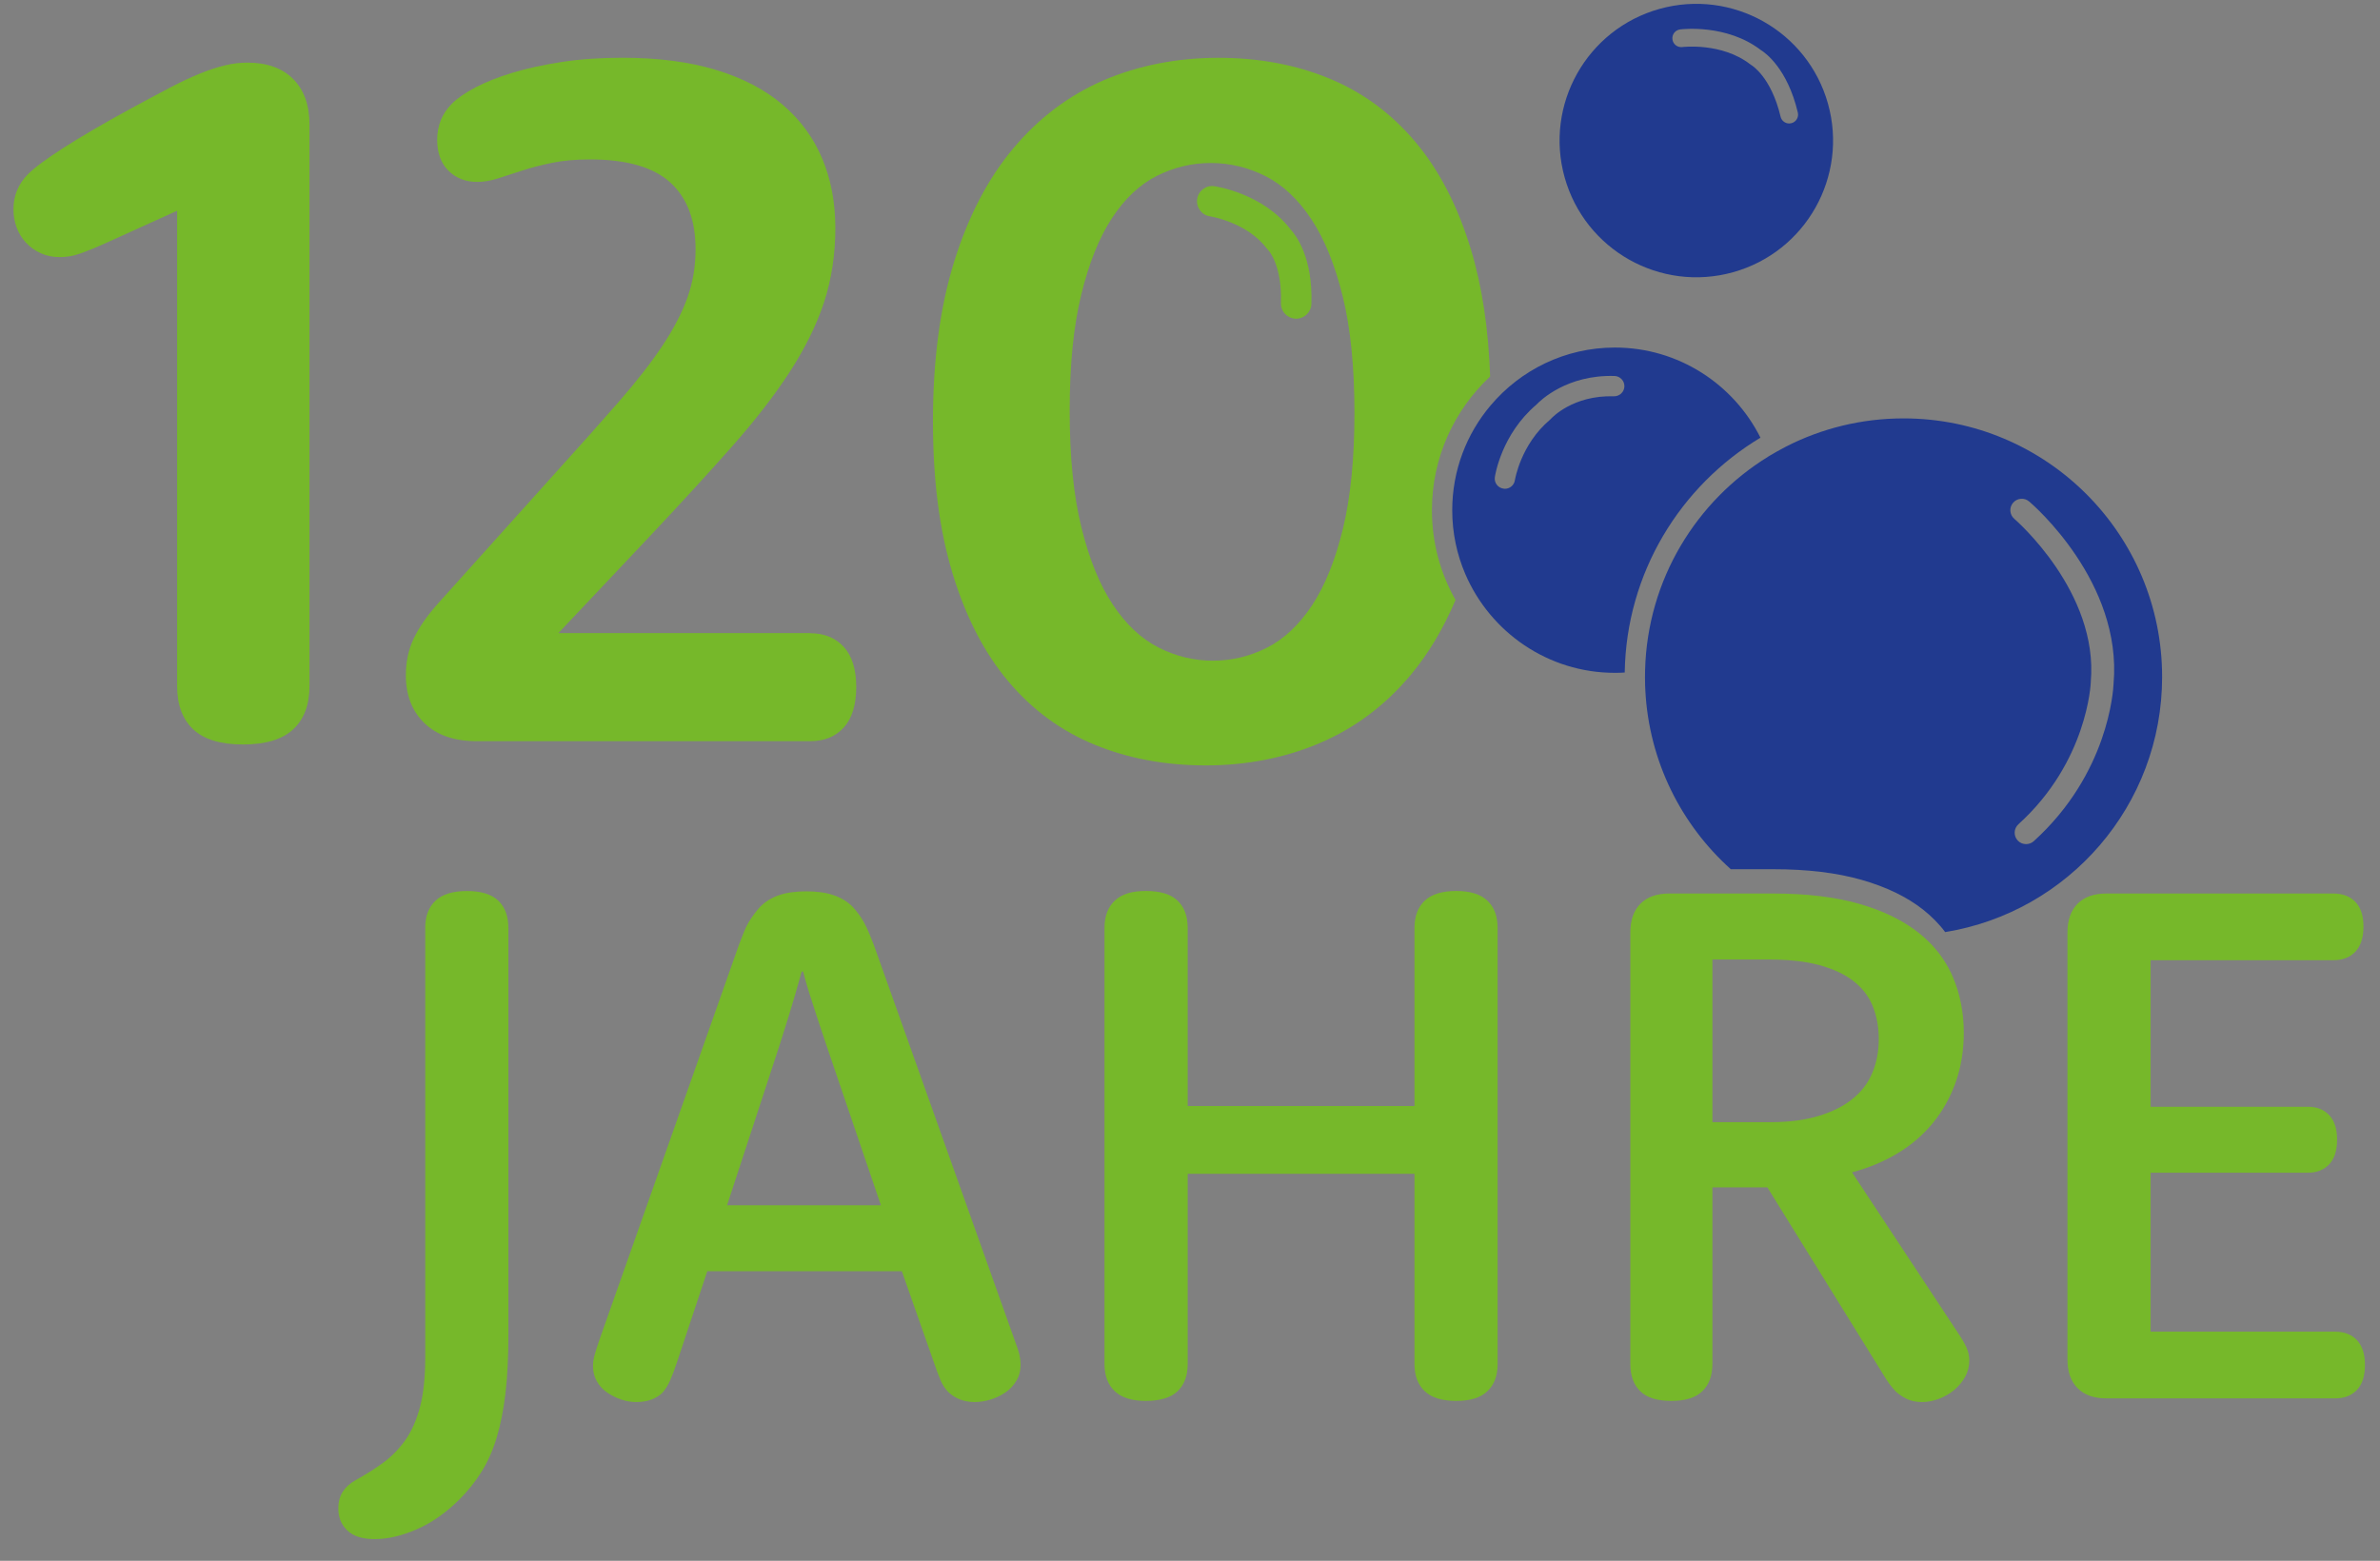
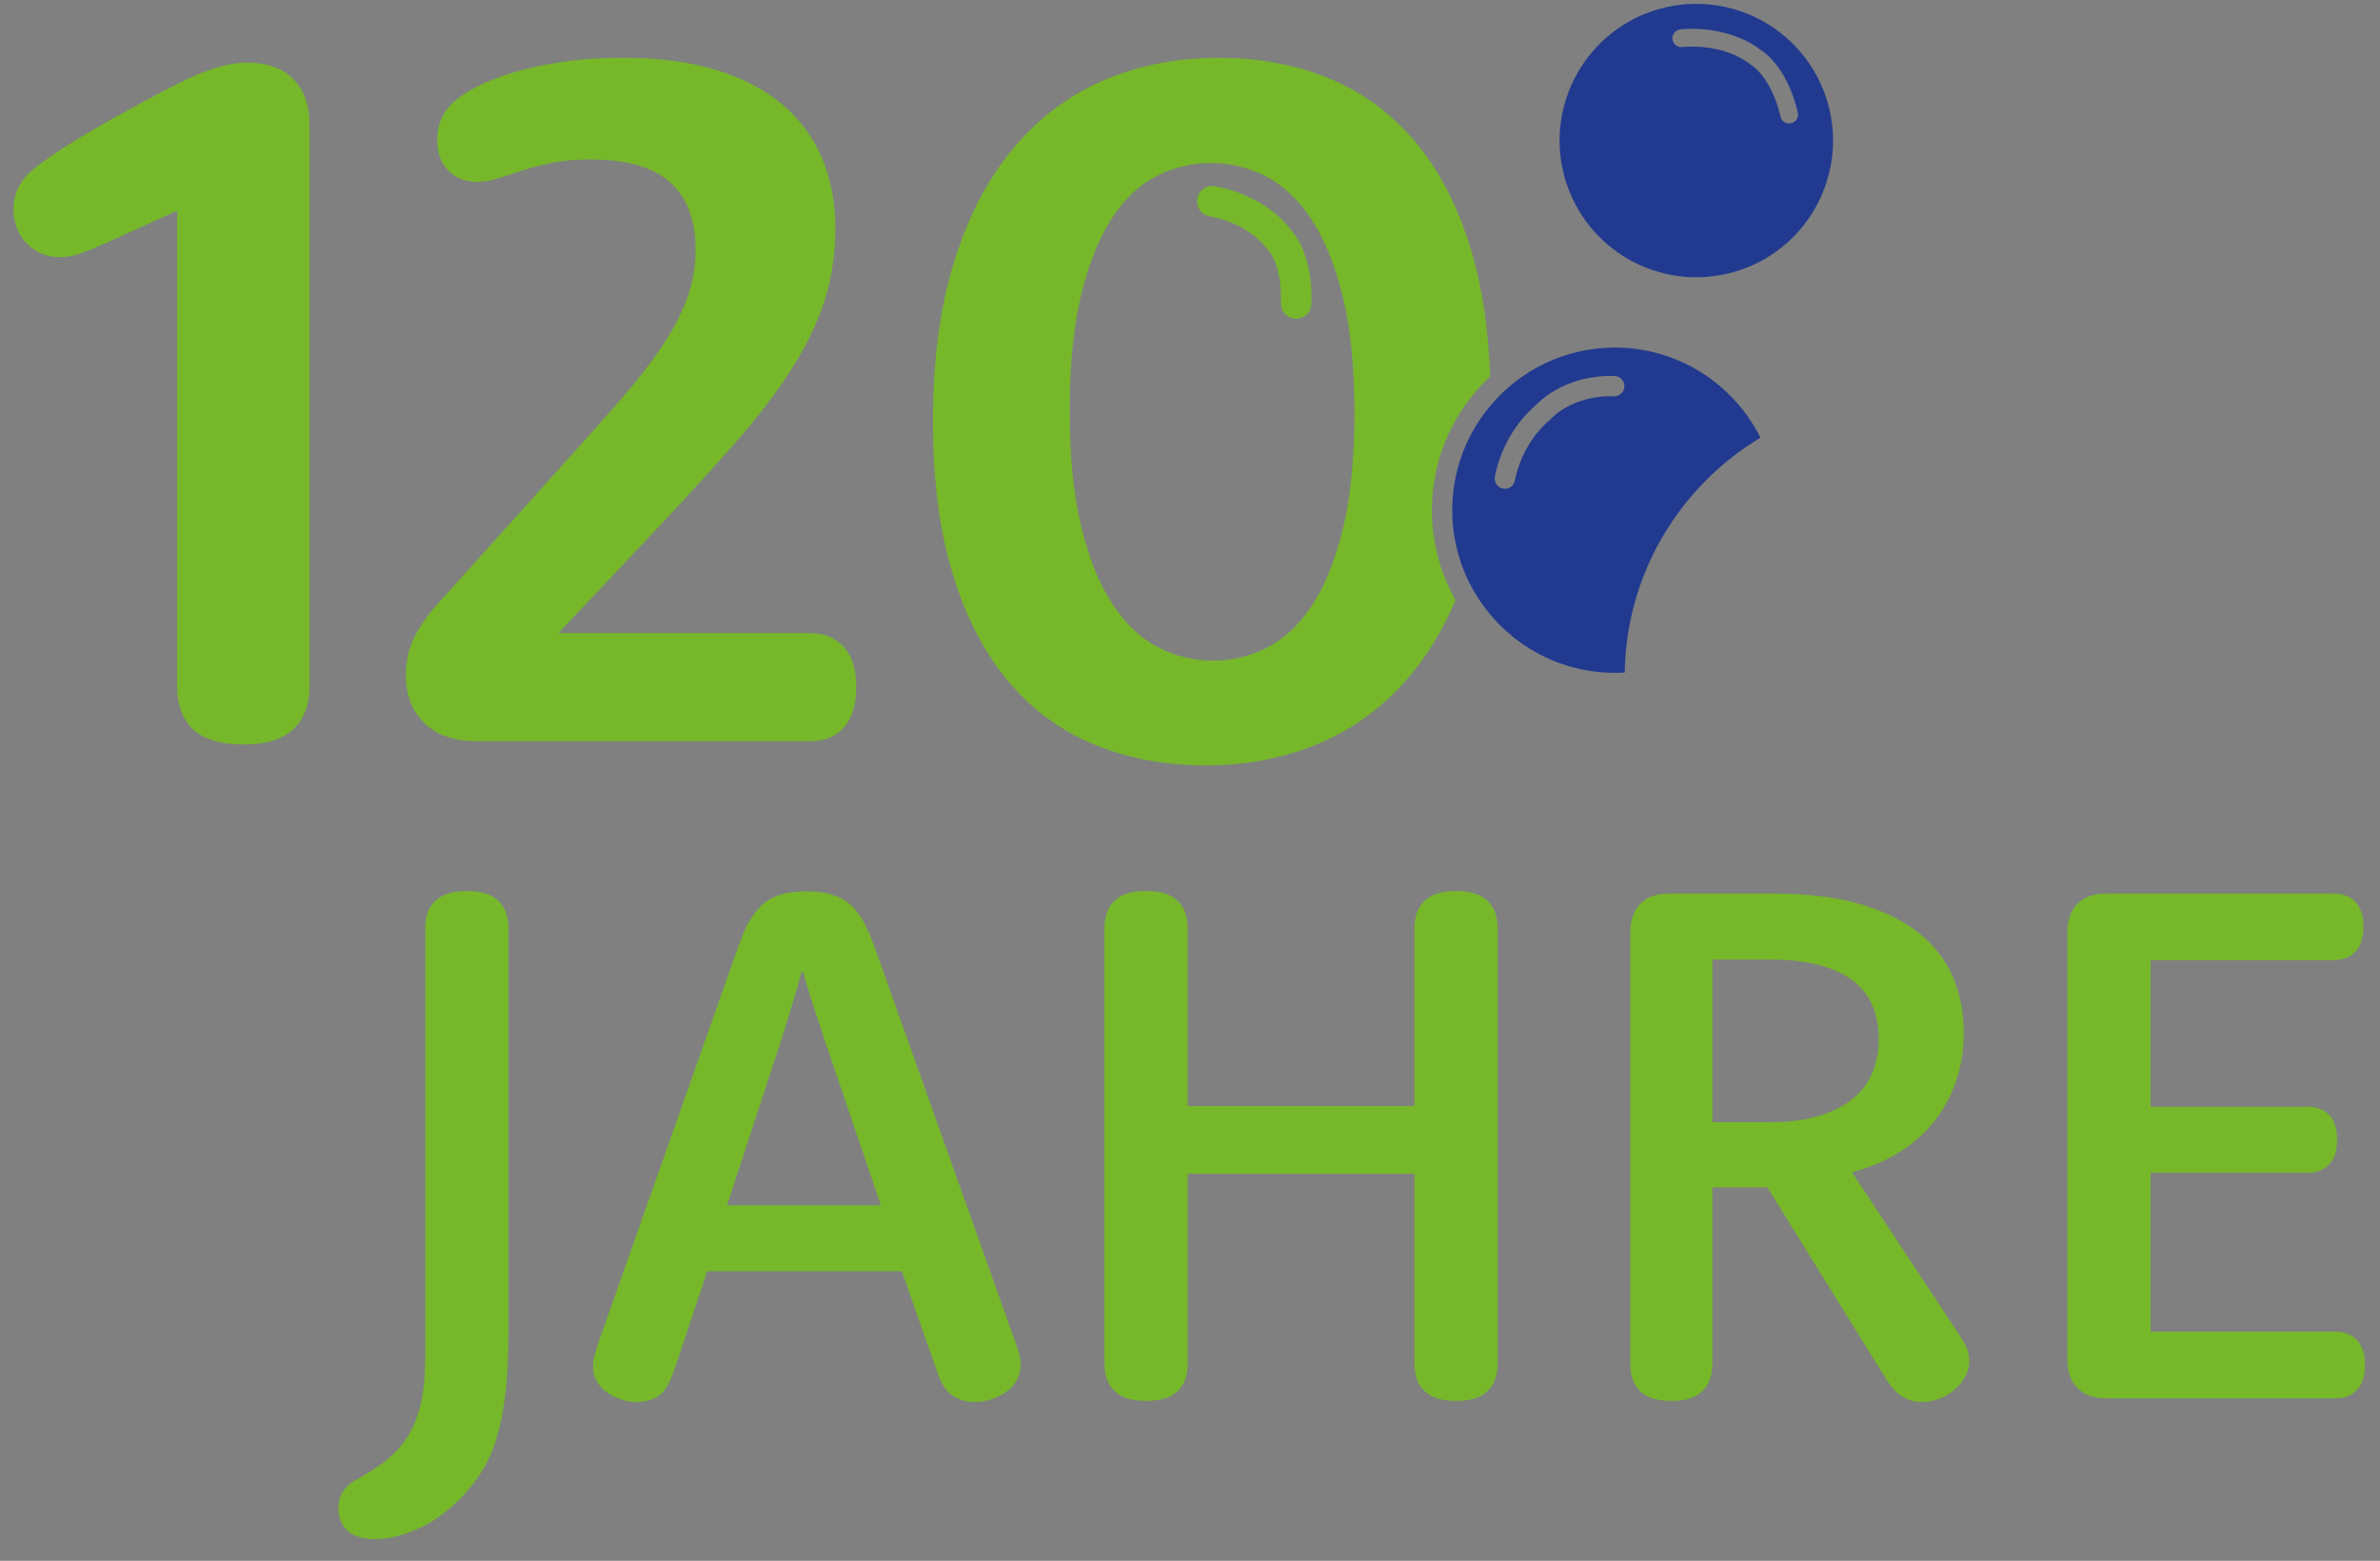
<svg xmlns="http://www.w3.org/2000/svg" width="93" height="61" viewBox="0 0 93 61" fill="none">
  <rect x="0" y="0" width="93" height="61" fill="#808080" stroke="none" />
  <g clip-path="url(#clip0_8291_654)">
    <path d="M64.538 24.557L64.53 24.573C64.53 24.569 64.528 24.565 64.528 24.561C64.532 24.559 64.536 24.557 64.538 24.557Z" fill="white" />
    <path d="M66.155 26.564L66.147 26.579C66.147 26.575 66.145 26.571 66.145 26.567C66.149 26.566 66.153 26.564 66.155 26.564Z" fill="white" />
    <path d="M58.228 14.714C58.162 12.837 57.912 11.179 57.475 9.742C56.963 8.053 56.239 6.654 55.304 5.543C54.367 4.431 53.248 3.607 51.942 3.068C50.636 2.528 49.191 2.26 47.605 2.26C46.019 2.26 44.491 2.552 43.131 3.135C41.774 3.721 40.599 4.604 39.604 5.787C38.61 6.97 37.838 8.446 37.286 10.221C36.734 11.993 36.456 14.069 36.456 16.447C36.456 18.825 36.715 20.74 37.227 22.429C37.741 24.118 38.465 25.52 39.4 26.629C40.335 27.741 41.46 28.566 42.772 29.104C44.084 29.644 45.533 29.914 47.117 29.914C48.701 29.914 50.217 29.622 51.581 29.037C52.944 28.453 54.121 27.572 55.108 26.397C55.806 25.565 56.396 24.583 56.876 23.449C56.288 22.413 55.953 21.215 55.953 19.94C55.953 17.88 56.828 16.02 58.228 14.714ZM52.478 20.657C52.178 21.891 51.775 22.892 51.269 23.658C50.763 24.424 50.173 24.976 49.505 25.315C48.836 25.652 48.131 25.821 47.391 25.821C46.65 25.821 45.942 25.648 45.267 25.305C44.59 24.96 43.997 24.402 43.483 23.628C42.971 22.856 42.56 21.848 42.256 20.607C41.95 19.367 41.798 17.85 41.798 16.058C41.798 14.266 41.947 12.769 42.246 11.535C42.544 10.302 42.945 9.302 43.445 8.534C43.945 7.768 44.529 7.216 45.197 6.878C45.866 6.541 46.573 6.37 47.313 6.37C48.054 6.37 48.78 6.543 49.457 6.888C50.132 7.232 50.727 7.791 51.239 8.563C51.753 9.338 52.162 10.344 52.468 11.584C52.773 12.825 52.926 14.341 52.926 16.135C52.926 17.93 52.775 19.422 52.478 20.657Z" fill="#76B82A" />
    <path d="M4.27 9.439C4.016 9.554 3.795 9.649 3.611 9.725C3.426 9.8 3.261 9.866 3.115 9.915C2.968 9.965 2.831 10.001 2.704 10.02C2.577 10.04 2.45 10.048 2.323 10.048C2.055 10.048 1.811 9.996 1.588 9.895C1.366 9.794 1.175 9.657 1.015 9.484C0.854 9.312 0.735 9.115 0.651 8.893C0.568 8.671 0.526 8.432 0.526 8.176C0.526 7.643 0.717 7.184 1.1 6.801C1.354 6.547 1.818 6.204 2.493 5.771C3.168 5.338 4.039 4.828 5.109 4.245C5.695 3.927 6.207 3.653 6.645 3.423C7.084 3.193 7.479 3.01 7.828 2.869C8.178 2.728 8.499 2.625 8.793 2.554C9.087 2.482 9.379 2.448 9.67 2.448C10.434 2.448 11.03 2.661 11.455 3.087C11.881 3.514 12.094 4.11 12.094 4.872V26.806C12.094 27.544 11.881 28.11 11.455 28.505C11.028 28.9 10.377 29.096 9.498 29.096C8.618 29.096 7.971 28.9 7.551 28.505C7.13 28.11 6.921 27.544 6.921 26.806V8.236L4.268 9.439H4.27Z" fill="#76B82A" />
    <path d="M31.664 24.749C32.212 24.749 32.646 24.928 32.972 25.283C33.297 25.641 33.458 26.161 33.458 26.849C33.458 27.538 33.295 28.078 32.972 28.433C32.646 28.79 32.212 28.967 31.664 28.967H18.626C17.748 28.967 17.068 28.731 16.583 28.261C16.099 27.79 15.859 27.167 15.859 26.389C15.859 25.867 15.96 25.39 16.165 24.958C16.369 24.525 16.686 24.067 17.119 23.582L21.7 18.485C22.667 17.416 23.498 16.485 24.191 15.689C24.884 14.893 25.451 14.165 25.89 13.504C26.329 12.843 26.654 12.216 26.864 11.624C27.075 11.033 27.18 10.405 27.18 9.744C27.18 8.599 26.849 7.728 26.188 7.128C25.527 6.531 24.483 6.231 23.058 6.231C22.498 6.231 22.002 6.275 21.569 6.364C21.136 6.454 20.745 6.555 20.394 6.67C20.045 6.785 19.729 6.886 19.449 6.976C19.169 7.065 18.902 7.109 18.648 7.109C18.189 7.109 17.814 6.962 17.522 6.67C17.23 6.378 17.084 5.977 17.084 5.467C17.084 4.908 17.274 4.437 17.657 4.054C17.873 3.838 18.183 3.625 18.582 3.415C18.981 3.205 19.467 3.014 20.033 2.841C20.599 2.669 21.242 2.53 21.96 2.421C22.679 2.311 23.465 2.258 24.318 2.258C25.717 2.258 26.94 2.417 27.984 2.734C29.028 3.052 29.893 3.504 30.58 4.09C31.267 4.675 31.783 5.376 32.126 6.19C32.469 7.003 32.642 7.914 32.642 8.919C32.642 9.923 32.495 10.912 32.204 11.801C31.912 12.692 31.465 13.599 30.868 14.522C30.27 15.445 29.512 16.425 28.595 17.461C27.678 18.499 26.597 19.678 25.35 21.002L21.819 24.744H31.67L31.664 24.749Z" fill="#76B82A" />
    <path d="M16.615 36.269C16.615 35.811 16.748 35.455 17.016 35.203C17.284 34.949 17.693 34.824 18.249 34.824C18.804 34.824 19.209 34.949 19.473 35.203C19.735 35.455 19.866 35.813 19.866 36.269V52.191C19.866 53.05 19.828 53.805 19.751 54.454C19.674 55.103 19.561 55.68 19.408 56.186C19.255 56.693 19.056 57.139 18.814 57.524C18.572 57.911 18.286 58.266 17.963 58.592C17.437 59.116 16.881 59.509 16.294 59.765C15.706 60.023 15.156 60.152 14.64 60.152C14.162 60.152 13.807 60.041 13.572 59.815C13.338 59.59 13.221 59.306 13.221 58.963C13.221 58.695 13.279 58.475 13.394 58.298C13.509 58.121 13.676 57.971 13.896 57.848C14.297 57.627 14.662 57.397 14.992 57.153C15.321 56.911 15.607 56.613 15.851 56.266C16.093 55.918 16.282 55.486 16.417 54.97C16.55 54.454 16.617 53.811 16.617 53.036V36.271L16.615 36.269Z" fill="#76B82A" />
    <path d="M39.839 52.963C39.809 52.828 39.737 52.61 39.622 52.304L34.144 36.926C34.077 36.755 34.013 36.595 33.952 36.446C33.888 36.299 33.825 36.166 33.757 36.045C33.692 35.928 33.622 35.819 33.551 35.723C33.479 35.628 33.4 35.533 33.315 35.437C33.114 35.237 32.868 35.086 32.576 34.987C32.285 34.886 31.929 34.836 31.51 34.836C31.092 34.836 30.723 34.886 30.437 34.987C30.149 35.086 29.907 35.237 29.706 35.437C29.619 35.533 29.541 35.628 29.47 35.723C29.397 35.819 29.327 35.928 29.254 36.045C29.182 36.166 29.119 36.299 29.061 36.446C29.004 36.595 28.942 36.755 28.875 36.926L23.428 52.348C23.325 52.651 23.256 52.872 23.222 53.005C23.188 53.14 23.172 53.267 23.172 53.392C23.172 53.612 23.222 53.809 23.323 53.985C23.422 54.162 23.557 54.309 23.724 54.422C23.891 54.537 24.072 54.628 24.268 54.696C24.462 54.761 24.661 54.795 24.861 54.795C25.092 54.795 25.292 54.761 25.463 54.696C25.636 54.628 25.772 54.543 25.88 54.436C25.993 54.313 26.094 54.156 26.179 53.965C26.265 53.773 26.36 53.521 26.465 53.205L27.638 49.682H35.24L36.488 53.233C36.593 53.541 36.683 53.781 36.76 53.958C36.836 54.134 36.933 54.279 37.046 54.394C37.169 54.517 37.32 54.616 37.496 54.688C37.673 54.759 37.872 54.795 38.092 54.795C38.292 54.795 38.499 54.761 38.715 54.696C38.93 54.628 39.122 54.535 39.295 54.416C39.465 54.297 39.606 54.146 39.715 53.965C39.827 53.783 39.88 53.568 39.88 53.32C39.88 53.215 39.866 53.096 39.839 52.963ZM28.41 47.106L30.468 40.83C30.591 40.441 30.707 40.076 30.812 39.736C30.915 39.399 31.006 39.095 31.084 38.829C31.169 38.524 31.25 38.238 31.326 37.972H31.383C31.451 38.238 31.53 38.524 31.628 38.829C31.713 39.095 31.812 39.399 31.921 39.736C32.031 40.076 32.154 40.441 32.286 40.83L34.422 47.106H28.41Z" fill="#76B82A" />
    <path d="M58.12 35.201C57.855 34.947 57.45 34.822 56.904 34.822C56.358 34.822 55.939 34.947 55.673 35.201C55.405 35.453 55.272 35.811 55.272 36.267V43.226H46.41V36.267C46.41 35.811 46.279 35.453 46.015 35.201C45.753 34.947 45.34 34.822 44.777 34.822C44.213 34.822 43.828 34.947 43.56 35.201C43.292 35.453 43.159 35.811 43.159 36.267V53.306C43.159 53.765 43.292 54.12 43.56 54.372C43.828 54.626 44.233 54.751 44.777 54.751C45.321 54.751 45.753 54.626 46.015 54.372C46.279 54.12 46.41 53.765 46.41 53.306V45.875H55.272V53.306C55.272 53.765 55.405 54.12 55.673 54.372C55.939 54.626 56.35 54.751 56.904 54.751C57.458 54.751 57.855 54.626 58.12 54.372C58.388 54.12 58.521 53.765 58.521 53.306V36.267C58.521 35.811 58.388 35.453 58.12 35.201Z" fill="#76B82A" />
    <path d="M92.098 52.376C91.888 52.155 91.606 52.046 91.253 52.046H84.036V45.832H90.179C90.532 45.832 90.812 45.723 91.017 45.502C91.221 45.284 91.324 44.964 91.324 44.544C91.324 44.123 91.221 43.803 91.017 43.585C90.812 43.365 90.532 43.255 90.179 43.255H84.036V37.527H91.181C91.545 37.527 91.83 37.416 92.041 37.192C92.249 36.968 92.354 36.64 92.354 36.212C92.354 35.783 92.249 35.471 92.041 35.251C91.83 35.032 91.545 34.921 91.181 34.921H82.305C81.817 34.921 81.444 35.056 81.18 35.322C80.918 35.59 80.787 35.961 80.787 36.44V53.134C80.787 53.612 80.918 53.983 81.18 54.251C81.444 54.517 81.817 54.652 82.305 54.652H91.253C91.606 54.652 91.888 54.543 92.098 54.323C92.307 54.102 92.412 53.779 92.412 53.348C92.412 52.917 92.307 52.596 92.098 52.376Z" fill="#76B82A" />
    <path d="M71.43 4.054C70.635 1.214 67.687 -0.445 64.845 0.348C62.005 1.142 60.346 4.092 61.139 6.932C61.935 9.774 64.883 11.434 67.725 10.638C70.565 9.844 72.224 6.896 71.43 4.054ZM69.993 4.816C69.968 4.822 69.94 4.826 69.914 4.826C69.757 4.826 69.614 4.719 69.577 4.558C69.207 3 68.443 2.548 68.435 2.544L68.392 2.514C67.28 1.652 65.754 1.837 65.74 1.839C65.548 1.863 65.375 1.728 65.351 1.537C65.327 1.349 65.462 1.174 65.651 1.15C65.726 1.14 67.465 0.932 68.801 1.952C68.979 2.061 69.843 2.673 70.251 4.397C70.297 4.586 70.18 4.773 69.993 4.816Z" fill="#213A8F" />
    <path d="M63.102 13.583C61.155 13.583 59.411 14.464 58.244 15.848C57.311 16.953 56.747 18.382 56.747 19.94C56.747 20.829 56.93 21.675 57.261 22.443C58.236 24.706 60.486 26.296 63.102 26.296C63.231 26.296 63.36 26.292 63.487 26.284C63.547 22.39 65.661 18.984 68.791 17.106C67.747 15.02 65.589 13.583 63.102 13.583ZM63.065 15.488C61.461 15.439 60.637 16.332 60.602 16.37L60.562 16.409C59.419 17.374 59.2 18.749 59.196 18.763C59.169 18.96 58.998 19.103 58.805 19.103C58.785 19.103 58.766 19.101 58.748 19.097C58.529 19.065 58.38 18.864 58.412 18.648C58.422 18.581 58.666 16.981 60.032 15.818C60.199 15.641 61.233 14.641 63.09 14.694C63.309 14.702 63.481 14.885 63.474 15.103C63.468 15.324 63.281 15.492 63.065 15.488Z" fill="#213A8F" />
-     <path d="M74.384 16.352C72.734 16.352 71.178 16.747 69.803 17.447C69.684 17.507 69.567 17.57 69.452 17.636C69.333 17.701 69.215 17.771 69.1 17.84C69.098 17.842 69.098 17.844 69.098 17.844C66.28 19.575 64.376 22.654 64.283 26.184C64.281 26.274 64.279 26.365 64.279 26.456C64.279 26.5 64.279 26.546 64.281 26.589C64.281 26.722 64.285 26.855 64.293 26.986V26.99C64.438 29.759 65.696 32.234 67.632 33.971H69.285C70.621 33.971 71.772 34.11 72.74 34.386C73.709 34.663 74.509 35.05 75.144 35.549C75.223 35.612 75.301 35.678 75.378 35.745C75.535 35.886 75.684 36.035 75.817 36.19C75.884 36.267 75.95 36.346 76.007 36.428C80.814 35.652 84.486 31.482 84.486 26.456C84.486 20.875 79.963 16.352 74.384 16.352ZM79.471 32.875C79.385 32.953 79.278 32.99 79.171 32.99C79.048 32.99 78.927 32.943 78.84 32.845C78.673 32.661 78.689 32.379 78.871 32.214C81.571 29.769 81.696 26.708 81.698 26.679V26.653C82.013 23.132 78.744 20.307 78.713 20.28C78.524 20.119 78.502 19.837 78.661 19.651C78.822 19.462 79.104 19.44 79.29 19.599C79.441 19.726 82.936 22.749 82.589 26.72C82.577 26.994 82.382 30.237 79.471 32.875Z" fill="#213A8F" />
    <path d="M76.843 52.669C76.772 52.511 76.669 52.332 76.534 52.131L72.368 45.818C73.017 45.647 73.612 45.397 74.15 45.074C74.69 44.748 75.15 44.353 75.533 43.885C75.915 43.416 76.21 42.888 76.421 42.295C76.629 41.703 76.736 41.06 76.736 40.362C76.736 39.57 76.591 38.841 76.305 38.172C76.204 37.936 76.083 37.712 75.94 37.5C75.843 37.349 75.732 37.204 75.611 37.065C75.482 36.914 75.339 36.771 75.186 36.634C75.113 36.571 75.037 36.507 74.96 36.446C74.349 35.965 73.576 35.59 72.64 35.322C71.705 35.056 70.593 34.921 69.305 34.921H65.224C64.736 34.921 64.363 35.056 64.099 35.322C63.837 35.59 63.706 35.961 63.706 36.44V53.306C63.706 53.765 63.835 54.12 64.093 54.372C64.351 54.626 64.756 54.751 65.31 54.751C65.864 54.751 66.257 54.626 66.52 54.372C66.782 54.12 66.913 53.765 66.913 53.306V46.405H69.061L73.556 53.664C73.614 53.759 73.664 53.84 73.707 53.908C73.749 53.973 73.791 54.033 73.829 54.087C73.866 54.138 73.908 54.19 73.95 54.237C73.993 54.285 74.033 54.333 74.073 54.38C74.196 54.493 74.343 54.593 74.509 54.674C74.676 54.753 74.874 54.795 75.103 54.795C75.331 54.795 75.557 54.751 75.775 54.666C75.996 54.581 76.19 54.466 76.363 54.323C76.534 54.18 76.677 54.009 76.786 53.815C76.895 53.618 76.951 53.406 76.951 53.177C76.951 52.997 76.915 52.826 76.843 52.669ZM69.19 43.857H66.913V37.5H69.119C69.891 37.5 70.55 37.573 71.093 37.72C71.639 37.869 72.082 38.075 72.425 38.343C72.769 38.609 73.021 38.935 73.177 39.32C73.334 39.707 73.414 40.137 73.414 40.614C73.414 41.09 73.33 41.529 73.163 41.928C72.995 42.329 72.739 42.668 72.389 42.948C72.042 43.23 71.6 43.452 71.066 43.613C70.53 43.776 69.906 43.857 69.19 43.857Z" fill="#76B82A" />
    <path d="M50.648 12.454C50.648 12.454 50.634 12.454 50.626 12.454C50.297 12.442 50.041 12.166 50.053 11.838C50.104 10.366 49.57 9.79 49.566 9.786L49.501 9.713C48.725 8.681 47.298 8.458 47.284 8.456C46.959 8.409 46.734 8.107 46.78 7.781C46.828 7.456 47.125 7.23 47.451 7.277C47.528 7.289 49.348 7.559 50.43 8.966C50.626 9.177 51.307 10.046 51.244 11.88C51.232 12.202 50.968 12.456 50.648 12.456V12.454Z" fill="#76B82A" />
  </g>
  <defs>
    <clipPath id="clip0_8291_654">
      <rect width="91.884" height="60" fill="white" transform="translate(0.528 0.15)" />
    </clipPath>
  </defs>
</svg>